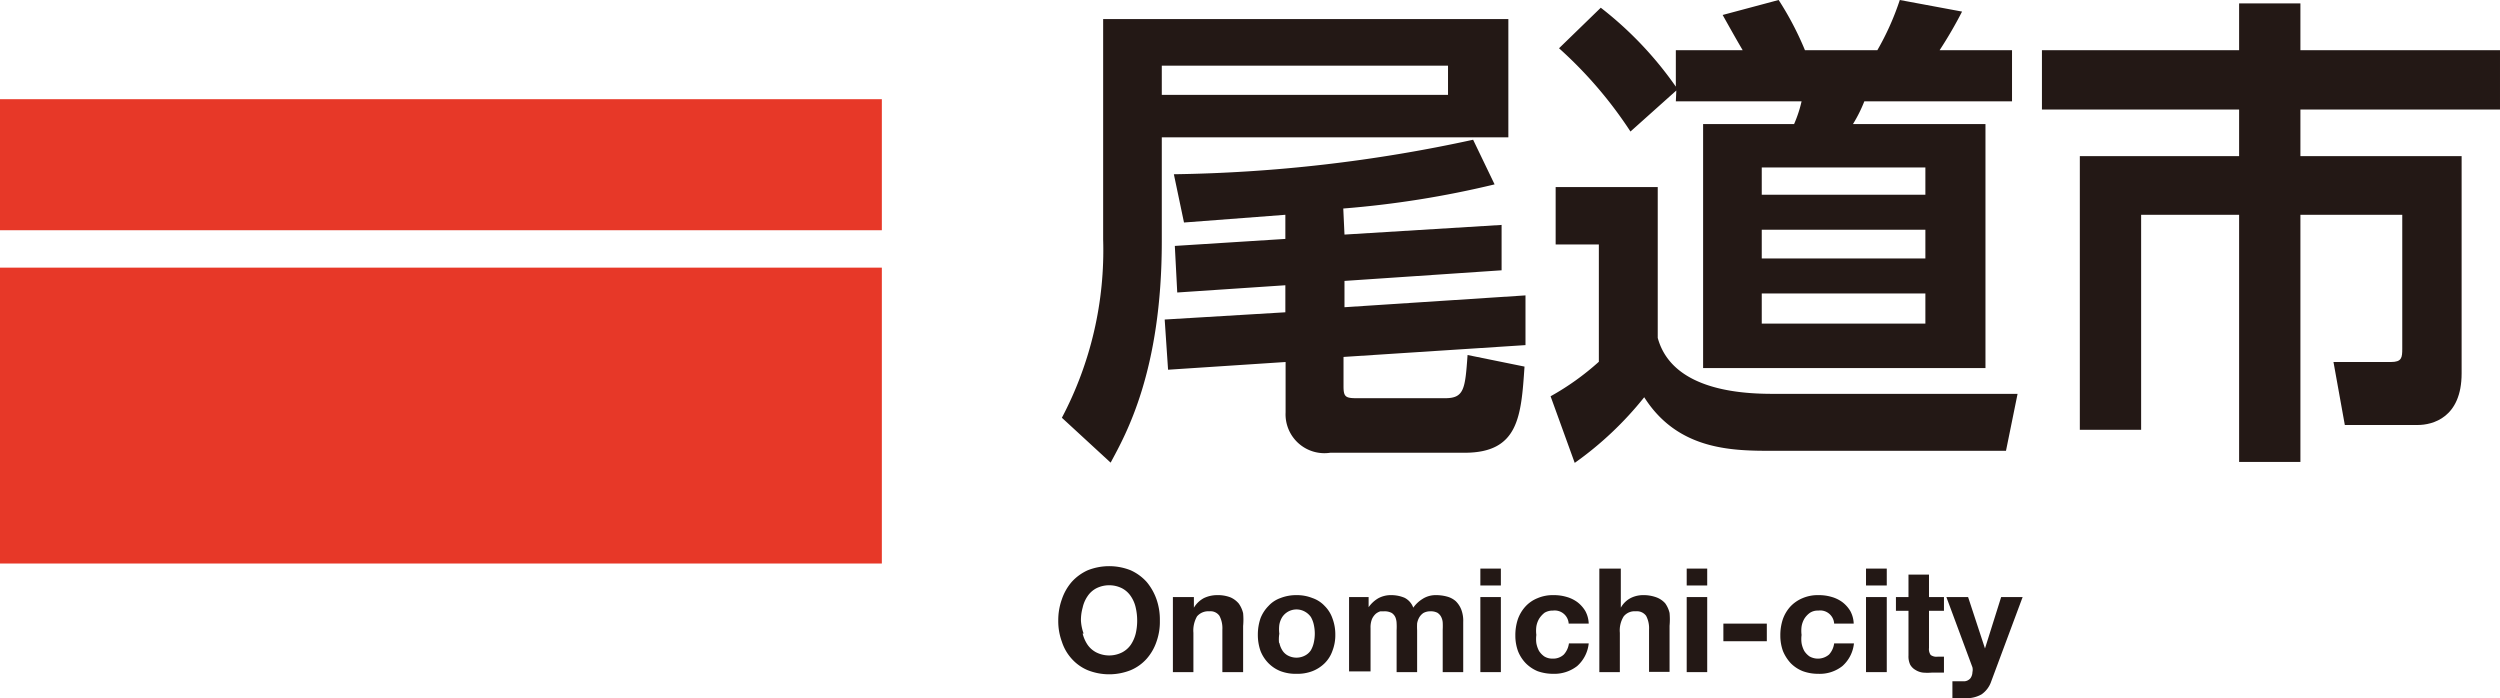
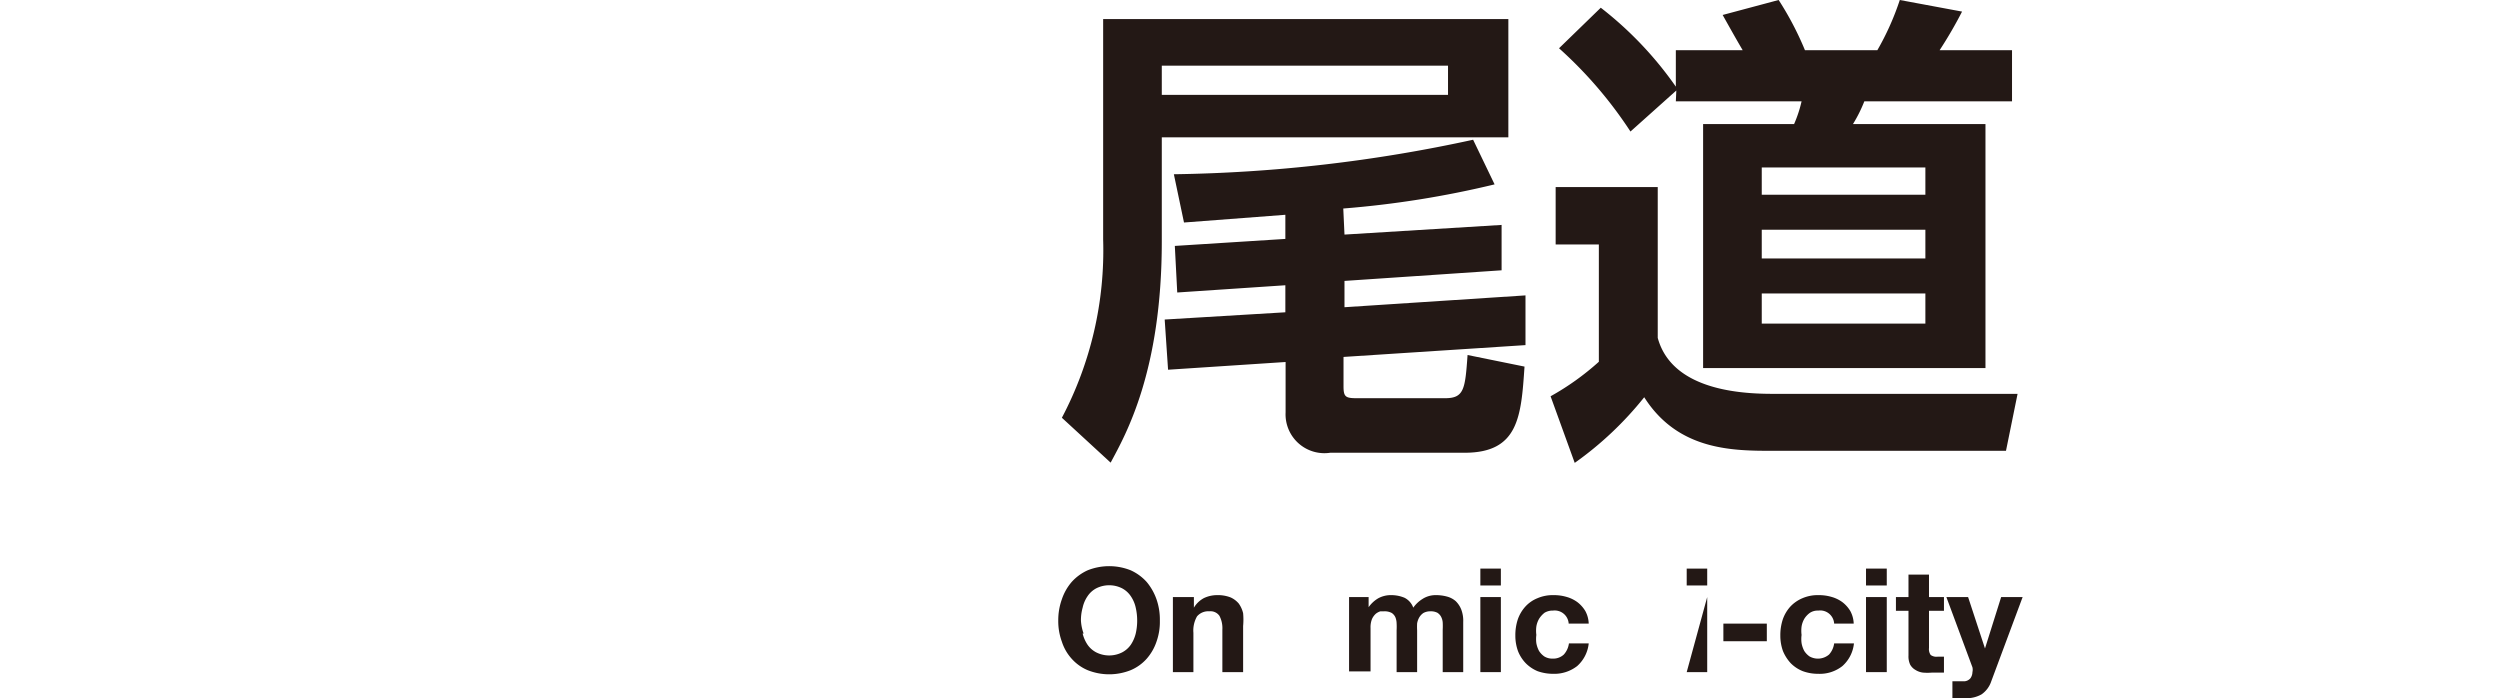
<svg xmlns="http://www.w3.org/2000/svg" viewBox="0 0 103.59 28.93">
  <g fill="#231815">
    <path d="m62.5.79v4.9h-14.36v4.31c0 5.38-1.49 8-2.12 9.17l-2.02-1.86a14.86 14.86 0 0 0 1.71-7.39v-9.13zm-2.5 1.93h-11.86v1.21h11.86zm-4.29 7 6.51-.4v1.88l-6.51.44v1.09l7.5-.49v2.06l-7.54.49v1.21c0 .44.08.5.54.5h3.67c.79 0 .83-.38.93-1.79l2.36.48c-.14 2.06-.24 3.57-2.48 3.57h-5.57a1.61 1.61 0 0 1 -1.85-1.67v-2.09l-4.87.32-.14-2.08 5-.3v-1.12l-4.48.3-.1-1.93 4.58-.29v-1l-4.2.32-.42-2a62 62 0 0 0 12.4-1.43l.89 1.85a40.21 40.21 0 0 1 -6.27 1z" />
    <path d="m64.46 7.75h4.23v6.25c.63 2.32 3.86 2.32 4.91 2.32h10l-.48 2.36h-9.64c-1.66 0-3.94 0-5.35-2.22a14.13 14.13 0 0 1 -2.88 2.72l-1-2.76a10.88 10.88 0 0 0 2-1.43v-4.86h-1.79zm5-4-1.9 1.7a17.37 17.37 0 0 0 -2.96-3.45l1.73-1.68a15 15 0 0 1 3.11 3.27v-1.51h2.77c-.29-.49-.69-1.21-.83-1.46l2.32-.62a12.83 12.83 0 0 1 1.09 2.08h3a11.14 11.14 0 0 0 .93-2.08l2.58.48a17.62 17.62 0 0 1 -.93 1.6h3v2.12h-6.12a5.89 5.89 0 0 1 -.47.94h5.49v10.11h-11.7v-10.11h3.77a5.15 5.15 0 0 0 .31-.94h-5.21zm3.54 3.19v1.13h6.78v-1.13zm0 2.58v1.19h6.78v-1.19zm0 2.64v1.25h6.78v-1.25z" />
-     <path d="m103.59 4.54h-8.27v1.93h6.68v9c0 1.84-1.21 2.14-1.82 2.14h-3.02l-.47-2.61h2.38c.45 0 .47-.18.47-.55v-5.55h-4.22v10.24h-2.54v-10.24h-4.06v8.91h-2.54v-11.34h6.6v-1.93h-8.17v-2.46h8.17v-1.94h2.54v1.94h8.27z" />
    <path d="m44 24.83a2.14 2.14 0 0 1 .41-.72 2 2 0 0 1 .66-.48 2.41 2.41 0 0 1 1.78 0 2 2 0 0 1 .66.48 2.32 2.32 0 0 1 .41.72 2.56 2.56 0 0 1 .14.89 2.44 2.44 0 0 1 -.14.87 2.07 2.07 0 0 1 -.41.71 1.85 1.85 0 0 1 -.66.47 2.41 2.41 0 0 1 -1.78 0 1.85 1.85 0 0 1 -.66-.47 1.92 1.92 0 0 1 -.41-.71 2.45 2.45 0 0 1 -.15-.87 2.56 2.56 0 0 1 .15-.89zm.86 1.42a1.46 1.46 0 0 0 .2.46 1 1 0 0 0 .36.32 1.19 1.19 0 0 0 1.08 0 1 1 0 0 0 .36-.32 1.46 1.46 0 0 0 .2-.46 2.33 2.33 0 0 0 .06-.53 2.35 2.35 0 0 0 -.06-.54 1.34 1.34 0 0 0 -.2-.47 1 1 0 0 0 -.36-.33 1.19 1.19 0 0 0 -1.08 0 1 1 0 0 0 -.36.33 1.34 1.34 0 0 0 -.2.47 1.9 1.9 0 0 0 -.07.54 1.88 1.88 0 0 0 .11.53z" />
    <path d="m49.47 24.74v.44a1.07 1.07 0 0 1 .42-.4 1.28 1.28 0 0 1 .53-.12 1.46 1.46 0 0 1 .56.09.94.94 0 0 1 .35.26 1.13 1.13 0 0 1 .18.4 2.89 2.89 0 0 1 0 .53v1.91h-.86v-1.76a1.1 1.1 0 0 0 -.12-.57.45.45 0 0 0 -.42-.19.61.61 0 0 0 -.51.21 1.18 1.18 0 0 0 -.15.68v1.63h-.85v-3.11z" />
-     <path d="m52.23 25.62a1.5 1.5 0 0 1 .33-.51 1.22 1.22 0 0 1 .5-.33 1.76 1.76 0 0 1 .66-.12 1.73 1.73 0 0 1 .66.12 1.25 1.25 0 0 1 .51.33 1.34 1.34 0 0 1 .32.51 1.87 1.87 0 0 1 .12.68 1.78 1.78 0 0 1 -.12.67 1.34 1.34 0 0 1 -.32.51 1.5 1.5 0 0 1 -.51.33 1.73 1.73 0 0 1 -.66.11 1.76 1.76 0 0 1 -.66-.11 1.45 1.45 0 0 1 -.5-.33 1.5 1.5 0 0 1 -.33-.51 2 2 0 0 1 -.11-.67 2.11 2.11 0 0 1 .11-.68zm.78 1a.88.88 0 0 0 .12.32.61.61 0 0 0 .23.22.76.76 0 0 0 .72 0 .64.64 0 0 0 .24-.22 1.12 1.12 0 0 0 .12-.32 1.69 1.69 0 0 0 0-.73 1.12 1.12 0 0 0 -.12-.32.73.73 0 0 0 -.24-.22.71.71 0 0 0 -.95.22.88.88 0 0 0 -.12.32 1.5 1.5 0 0 0 0 .37 1.47 1.47 0 0 0 -.01.4z" />
    <path d="m56.71 24.74v.42a1.27 1.27 0 0 1 .4-.37 1.09 1.09 0 0 1 .55-.13 1.41 1.41 0 0 1 .54.11.74.74 0 0 1 .36.41 1.31 1.31 0 0 1 .38-.36 1 1 0 0 1 .56-.16 1.7 1.7 0 0 1 .46.06.89.89 0 0 1 .36.19 1 1 0 0 1 .23.35 1.3 1.3 0 0 1 .08.51v2.08h-.85v-1.76a2.91 2.91 0 0 0 0-.3.61.61 0 0 0 -.07-.24.46.46 0 0 0 -.15-.16.6.6 0 0 0 -.29-.06.59.59 0 0 0 -.29.07.58.58 0 0 0 -.17.18.75.75 0 0 0 -.09.25 2.83 2.83 0 0 0 0 .29v1.73h-.85v-1.74a2.53 2.53 0 0 0 0-.28.7.7 0 0 0 -.05-.25.43.43 0 0 0 -.15-.18.62.62 0 0 0 -.31-.07h-.16a.58.58 0 0 0 -.19.1.66.66 0 0 0 -.16.22.92.92 0 0 0 -.06.37v1.8h-.89v-3.08z" />
    <path d="m61.34 24.26v-.7h.85v.7zm.85.48v3.11h-.85v-3.11z" />
    <path d="m64.35 25.3a.65.65 0 0 0 -.35.09 1 1 0 0 0 -.22.24.93.93 0 0 0 -.12.33 1.39 1.39 0 0 0 0 .35 1.32 1.32 0 0 0 0 .34 1.1 1.1 0 0 0 .11.32.8.8 0 0 0 .22.23.62.62 0 0 0 .34.09.64.64 0 0 0 .47-.17.85.85 0 0 0 .21-.46h.82a1.45 1.45 0 0 1 -.48.94 1.54 1.54 0 0 1 -1 .32 1.91 1.91 0 0 1 -.64-.11 1.51 1.51 0 0 1 -.49-.33 1.53 1.53 0 0 1 -.32-.5 1.87 1.87 0 0 1 -.11-.64 2.09 2.09 0 0 1 .1-.67 1.55 1.55 0 0 1 .31-.53 1.37 1.37 0 0 1 .5-.35 1.6 1.6 0 0 1 .67-.13 1.83 1.83 0 0 1 .53.07 1.4 1.4 0 0 1 .46.22 1.31 1.31 0 0 1 .33.37 1.17 1.17 0 0 1 .14.52h-.83a.58.58 0 0 0 -.65-.54z" />
-     <path d="m67.16 23.56v1.62a1 1 0 0 1 .41-.4 1.14 1.14 0 0 1 .49-.12 1.55 1.55 0 0 1 .57.09.91.91 0 0 1 .37.25 1.13 1.13 0 0 1 .18.4 2.89 2.89 0 0 1 0 .53v1.91h-.85v-1.75a1.1 1.1 0 0 0 -.12-.57.47.47 0 0 0 -.43-.19.58.58 0 0 0 -.5.21 1.1 1.1 0 0 0 -.16.68v1.63h-.85v-4.29z" />
-     <path d="m69.89 24.26v-.7h.85v.7zm.85.48v3.11h-.85v-3.11z" />
+     <path d="m69.89 24.26v-.7h.85v.7zm.85.48v3.11h-.85z" />
    <path d="m73.21 25.84v.73h-1.8v-.73z" />
    <path d="m75.34 25.3a.59.59 0 0 0 -.34.09.87.87 0 0 0 -.23.24.93.93 0 0 0 -.12.33 1.39 1.39 0 0 0 0 .35 1.32 1.32 0 0 0 0 .34 1.1 1.1 0 0 0 .11.32.8.8 0 0 0 .22.23.71.71 0 0 0 .81-.08.85.85 0 0 0 .21-.46h.82a1.45 1.45 0 0 1 -.48.94 1.51 1.51 0 0 1 -1 .32 1.83 1.83 0 0 1 -.64-.11 1.45 1.45 0 0 1 -.5-.33 1.71 1.71 0 0 1 -.32-.5 1.87 1.87 0 0 1 -.11-.64 2.09 2.09 0 0 1 .1-.67 1.55 1.55 0 0 1 .31-.53 1.46 1.46 0 0 1 .5-.35 1.6 1.6 0 0 1 .67-.13 1.83 1.83 0 0 1 .53.07 1.4 1.4 0 0 1 .46.22 1.31 1.31 0 0 1 .33.37 1.17 1.17 0 0 1 .14.52h-.81a.58.58 0 0 0 -.66-.54z" />
    <path d="m77.32 24.26v-.7h.86v.7zm.86.48v3.11h-.86v-3.11z" />
    <path d="m80.55 24.74v.57h-.62v1.54a.42.42 0 0 0 .07.29.41.41 0 0 0 .29.07h.26v.66h-.24-.26a2.22 2.22 0 0 1 -.37 0 .76.76 0 0 1 -.31-.11.58.58 0 0 1 -.22-.22.81.81 0 0 1 -.07-.38v-1.85h-.52v-.57h.52v-.93h.85v.93z" />
    <path d="m82.11 28.77a1.26 1.26 0 0 1 -.69.16h-.26-.26v-.7h.25.25a.36.36 0 0 0 .25-.13.46.46 0 0 0 .08-.25.45.45 0 0 0 0-.2l-1.08-2.91h.9l.7 2.13.67-2.13h.89l-1.3 3.49a1.07 1.07 0 0 1 -.4.54z" />
  </g>
  <g fill="#e73828">
-     <path d="m0 4.11h36.54v5.43h-36.54z" />
-     <path d="m0 11.09h36.54v12.26h-36.54z" />
-   </g>
+     </g>
</svg>